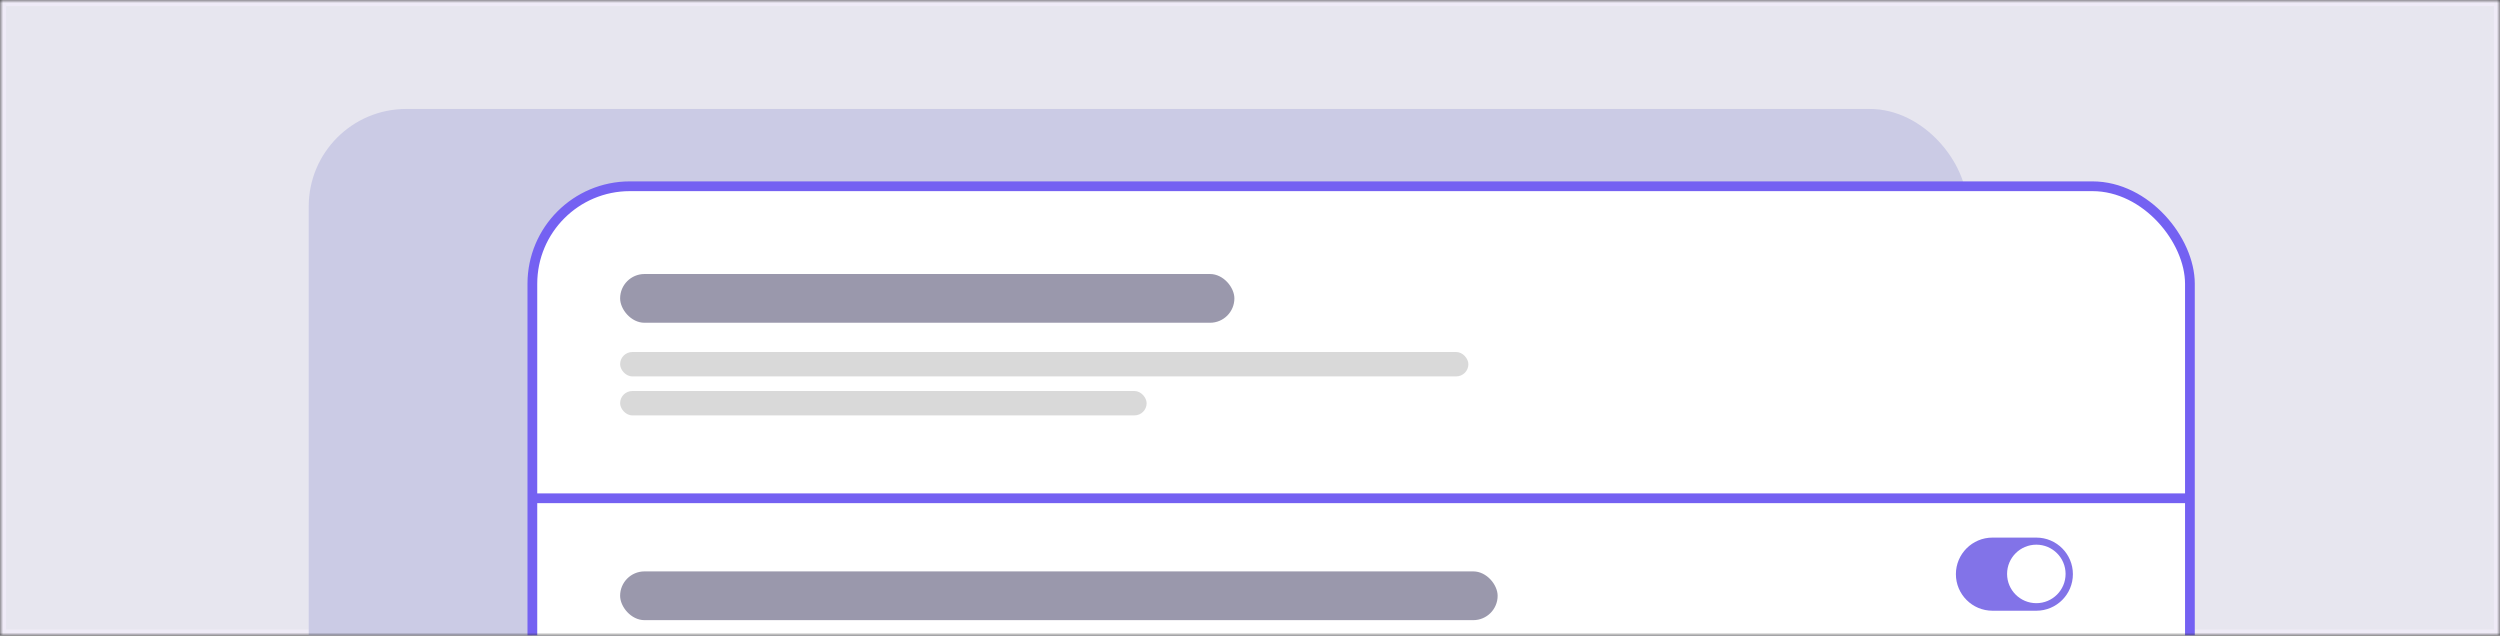
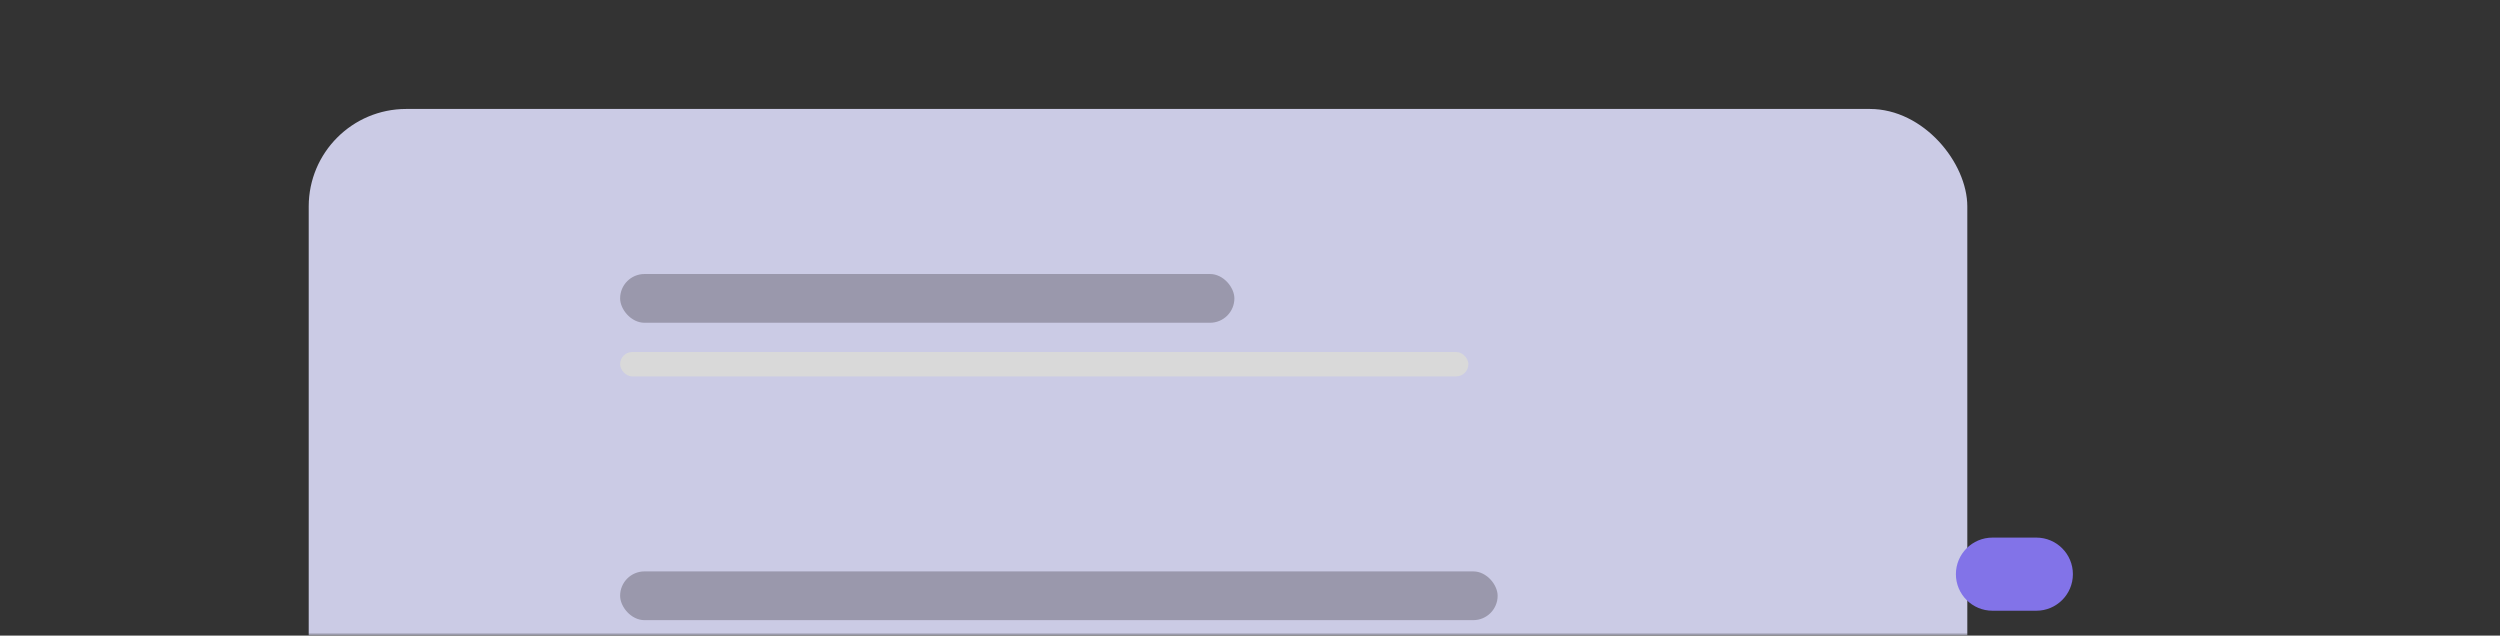
<svg xmlns="http://www.w3.org/2000/svg" width="413" height="105" viewBox="0 0 413 105" fill="none">
  <rect x="0" y="0" width="413" height="105" fill="#333333" stroke="none" />
  <mask id="mask0_354_12267" style="mask-type:alpha" maskUnits="userSpaceOnUse" x="0" y="0" width="413" height="105">
    <rect x="0.5" y="0.5" width="412" height="104" fill="#E7E6EF" stroke="#EFEBF7" />
  </mask>
  <g mask="url(#mask0_354_12267)">
-     <rect x="0.5" y="0.5" width="412" height="104" fill="#E7E6EF" stroke="#EFEBF7" />
    <rect x="51" y="18" width="274" height="212" rx="16.107" fill="#CBCBE5" />
-     <rect x="87.947" y="30.77" width="273.826" height="190.067" rx="16.107" fill="white" stroke="#7461F2" stroke-width="1.611" />
    <rect x="102.443" y="94.395" width="144.967" height="8.054" rx="4.027" fill="#9A98AC" />
    <rect x="102.444" y="45.267" width="101.477" height="8.054" rx="4.027" fill="#9A98AC" />
    <rect x="102.444" y="58.153" width="140.134" height="4.027" rx="2.013" fill="#D9D9D9" />
-     <rect x="102.444" y="64.596" width="86.98" height="4.027" rx="2.013" fill="#D9D9D9" />
-     <path d="M87.947 82.314H361.773" stroke="#7461F2" stroke-width="1.611" />
  </g>
  <path d="M323.114 94.852C323.114 91.516 325.819 88.811 329.155 88.811H336.403C339.739 88.811 342.443 91.516 342.443 94.852C342.443 98.188 339.739 100.892 336.403 100.892H329.155C325.819 100.892 323.114 98.188 323.114 94.852Z" fill="#8273E8" />
-   <path d="M341.235 94.812C341.235 97.481 339.071 99.644 336.403 99.644C333.734 99.644 331.57 97.481 331.57 94.812C331.57 92.143 333.734 89.98 336.403 89.98C339.071 89.98 341.235 92.143 341.235 94.812Z" fill="white" />
</svg>